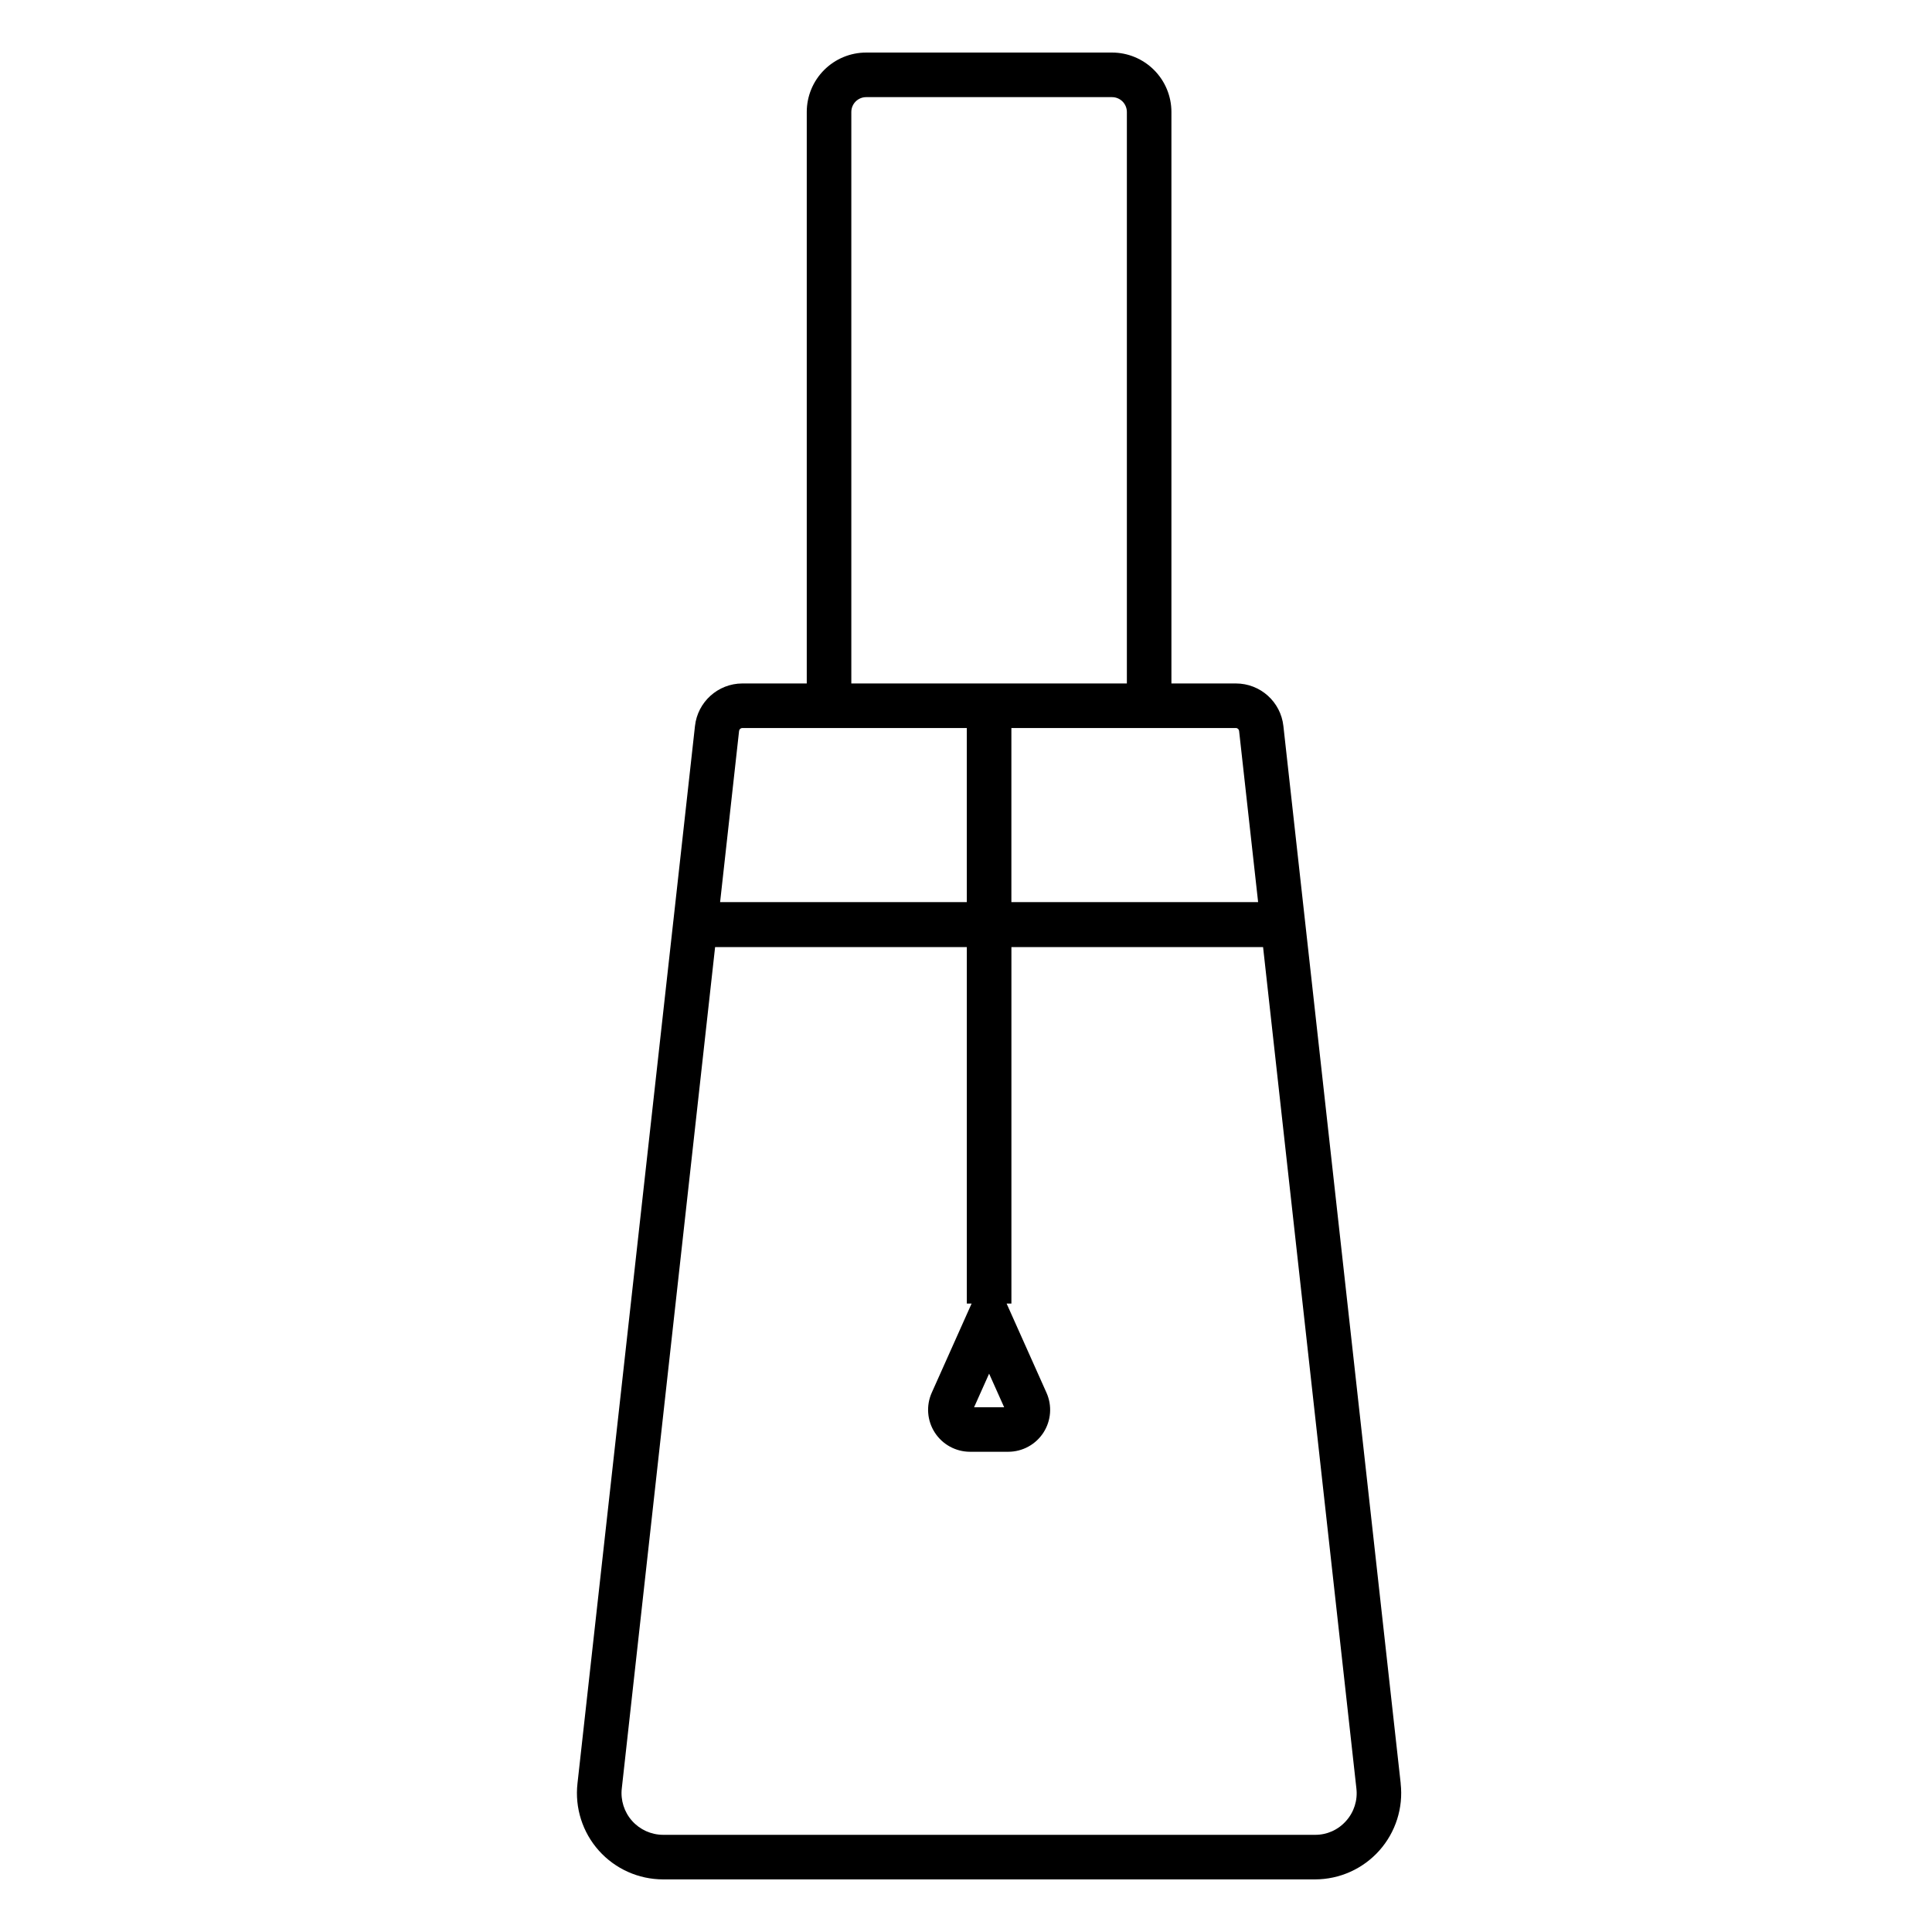
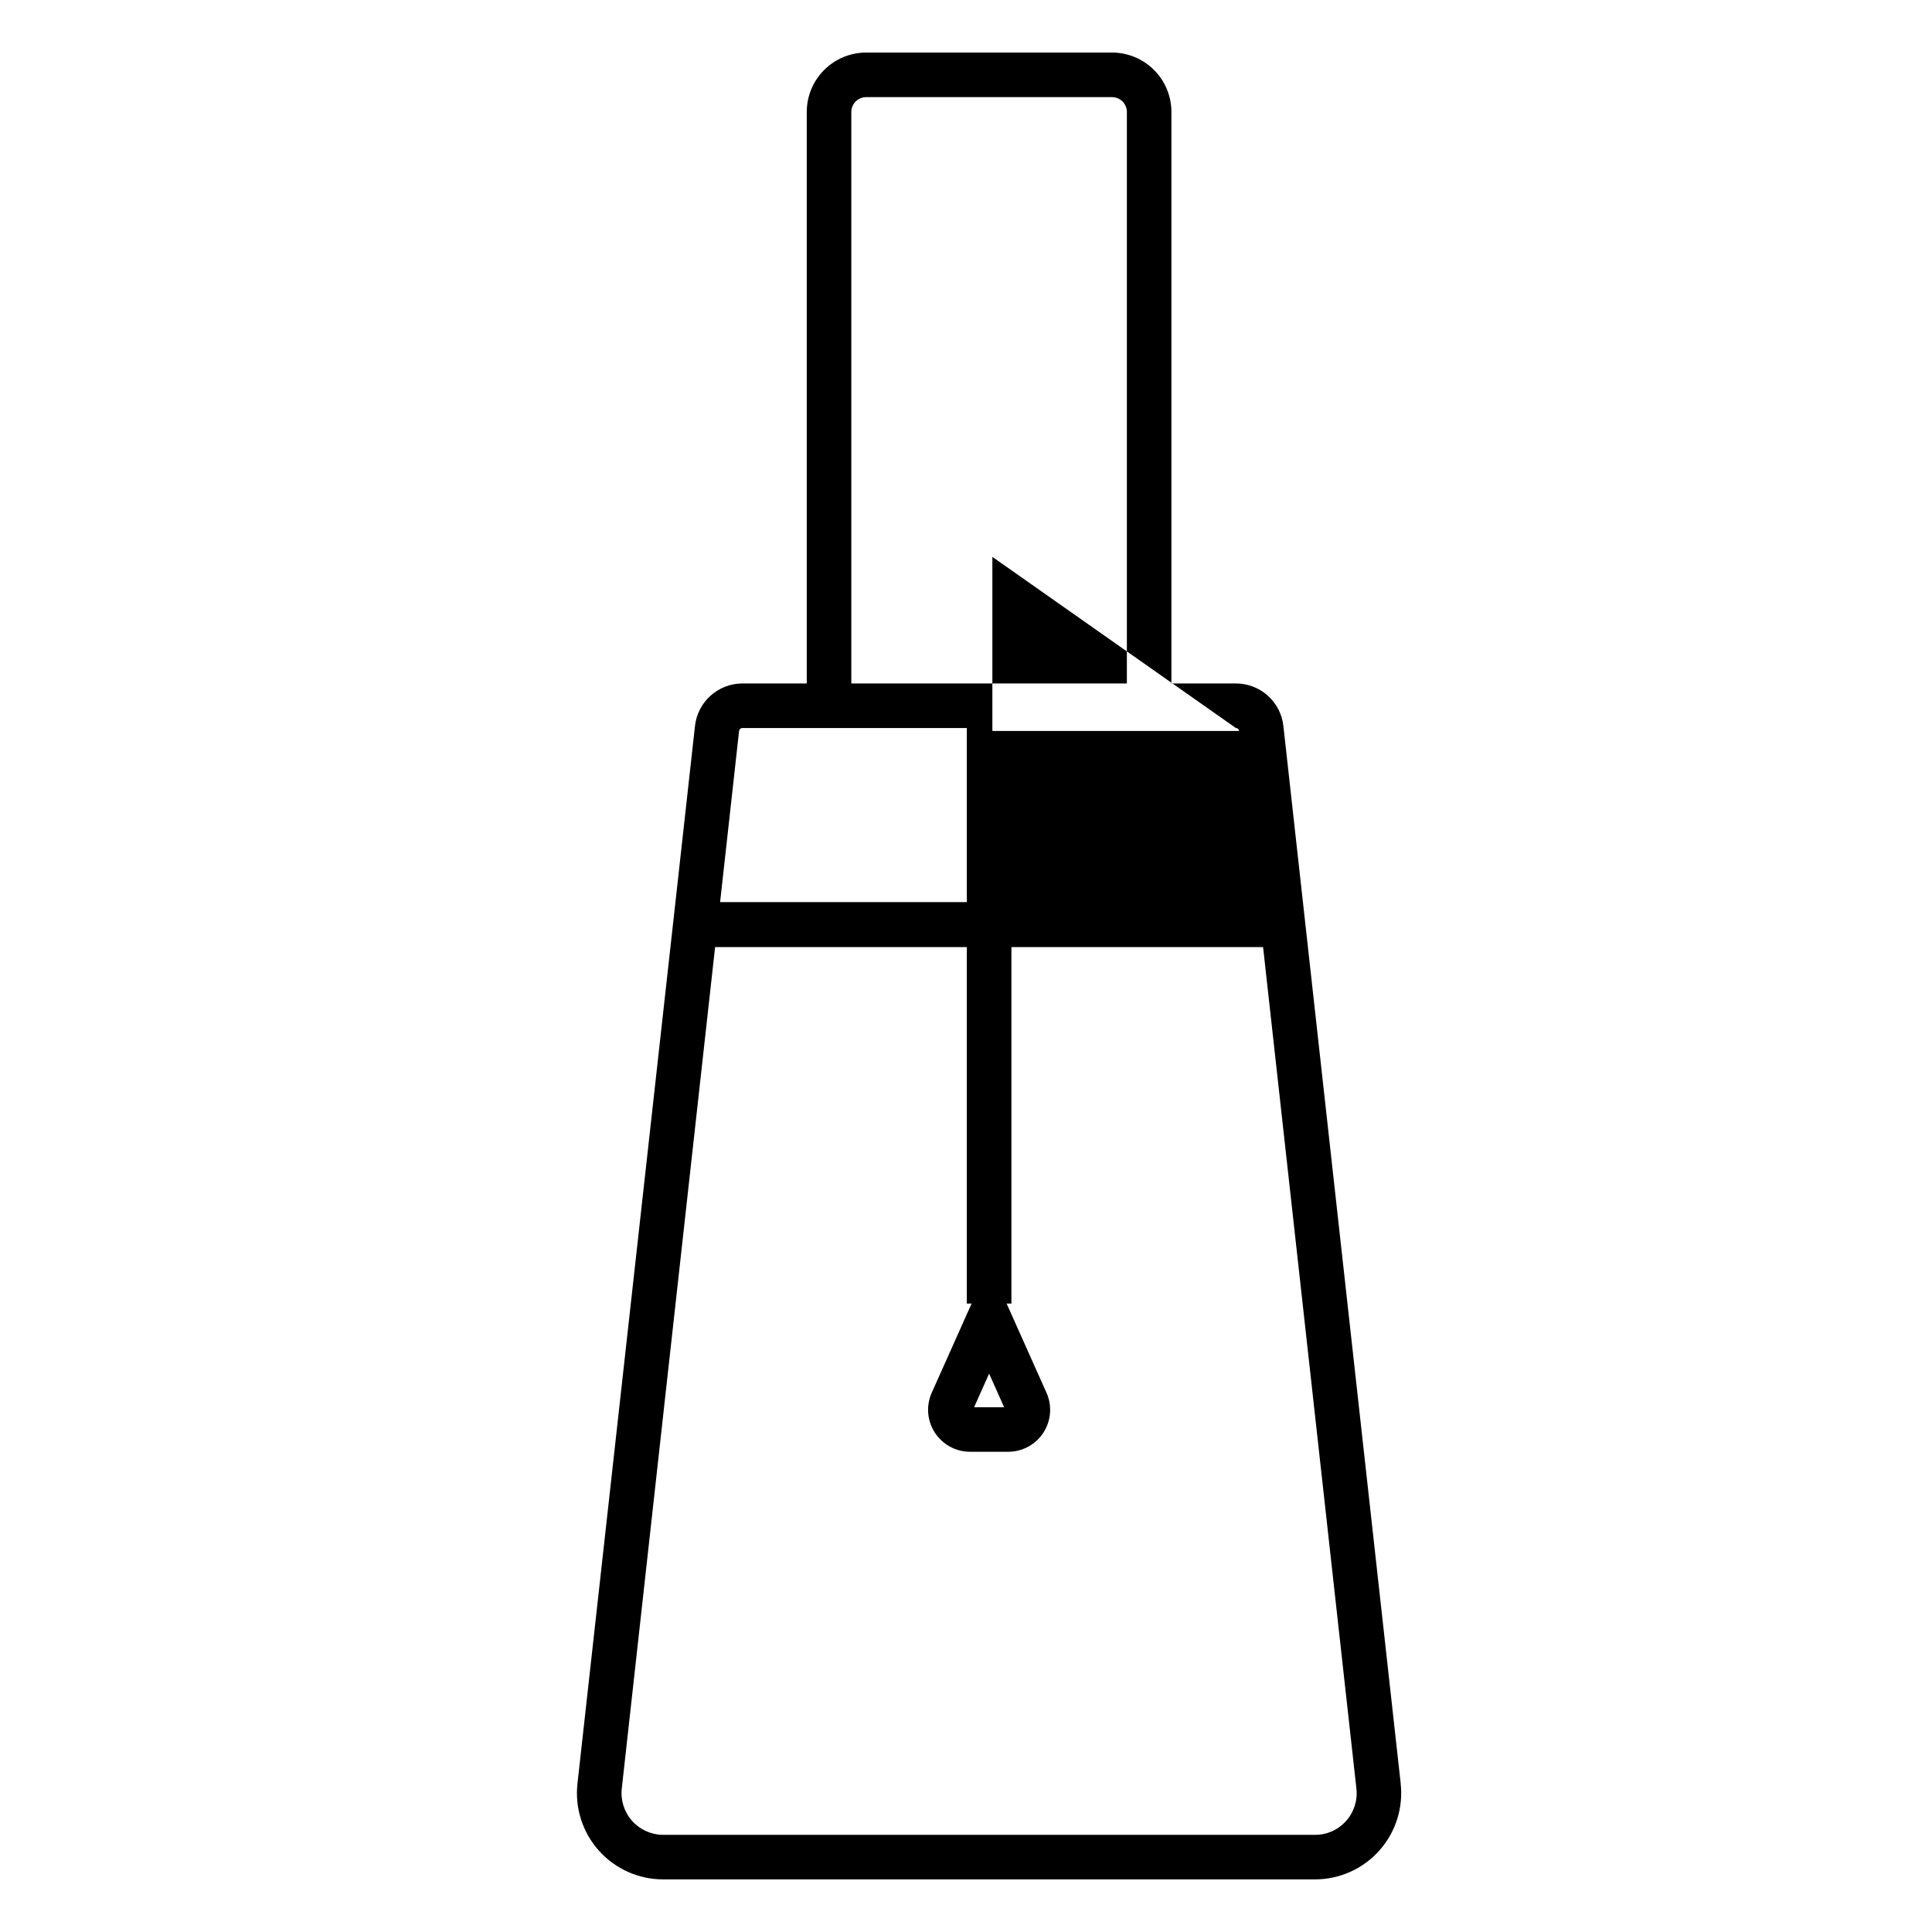
<svg xmlns="http://www.w3.org/2000/svg" fill="#000000" width="800px" height="800px" version="1.1" viewBox="144 144 512 512">
-   <path d="m515.2 616.64-31.086-280.22c-0.695-6.43-6.125-11.297-12.594-11.297h-17.082v-151.45c0-4.176-1.66-8.184-4.613-11.133-2.949-2.953-6.957-4.613-11.129-4.613h-65.152c-4.176 0-8.18 1.66-11.133 4.613-2.953 2.949-4.613 6.957-4.613 11.133v151.45h-17.082c-6.445 0.023-11.848 4.887-12.543 11.297l-5.727 51.629h-0.004c-0.027 0.18-0.047 0.363-0.059 0.543l-25.348 228.05c-0.727 6.465 1.332 12.934 5.664 17.785 4.332 4.852 10.523 7.625 17.027 7.633h172.77c6.504-0.008 12.695-2.781 17.027-7.633 4.332-4.852 6.391-11.32 5.664-17.785zm-43.68-279.71c0.445 0.004 0.816 0.344 0.855 0.789l5.039 45.352h-65.387v-46.141zm-101.91-163.25c0-2.176 1.762-3.938 3.938-3.938h65.152c1.043 0 2.043 0.414 2.781 1.152 0.738 0.738 1.152 1.738 1.152 2.785v151.45h-73.023zm-28.891 163.25h59.492l0.004 46.141h-65.379l5.027-45.352c0.047-0.441 0.414-0.781 0.855-0.789zm159.99 289.65c-2.074 2.356-5.07 3.695-8.207 3.668h-172.77c-3.144-0.008-6.137-1.355-8.23-3.703-2.09-2.352-3.078-5.481-2.719-8.605l24.727-222.95h66.707v94.465h1.27l-10.559 23.617c-1.543 3.434-1.238 7.418 0.809 10.582 2.043 3.16 5.551 5.074 9.316 5.082h10.145c3.766-0.004 7.277-1.914 9.324-5.078 2.043-3.164 2.344-7.152 0.801-10.586l-10.559-23.617h1.27v-94.465h66.695l24.727 222.95c0.375 3.141-0.625 6.289-2.742 8.641zm-90.598-109.64h-7.969l3.984-8.906z" />
+   <path d="m515.2 616.64-31.086-280.22c-0.695-6.43-6.125-11.297-12.594-11.297h-17.082v-151.45c0-4.176-1.66-8.184-4.613-11.133-2.949-2.953-6.957-4.613-11.129-4.613h-65.152c-4.176 0-8.18 1.66-11.133 4.613-2.953 2.949-4.613 6.957-4.613 11.133v151.45h-17.082c-6.445 0.023-11.848 4.887-12.543 11.297l-5.727 51.629h-0.004c-0.027 0.18-0.047 0.363-0.059 0.543l-25.348 228.05c-0.727 6.465 1.332 12.934 5.664 17.785 4.332 4.852 10.523 7.625 17.027 7.633h172.77c6.504-0.008 12.695-2.781 17.027-7.633 4.332-4.852 6.391-11.32 5.664-17.785zm-43.68-279.71c0.445 0.004 0.816 0.344 0.855 0.789h-65.387v-46.141zm-101.91-163.25c0-2.176 1.762-3.938 3.938-3.938h65.152c1.043 0 2.043 0.414 2.781 1.152 0.738 0.738 1.152 1.738 1.152 2.785v151.45h-73.023zm-28.891 163.25h59.492l0.004 46.141h-65.379l5.027-45.352c0.047-0.441 0.414-0.781 0.855-0.789zm159.99 289.65c-2.074 2.356-5.07 3.695-8.207 3.668h-172.77c-3.144-0.008-6.137-1.355-8.23-3.703-2.09-2.352-3.078-5.481-2.719-8.605l24.727-222.95h66.707v94.465h1.27l-10.559 23.617c-1.543 3.434-1.238 7.418 0.809 10.582 2.043 3.16 5.551 5.074 9.316 5.082h10.145c3.766-0.004 7.277-1.914 9.324-5.078 2.043-3.164 2.344-7.152 0.801-10.586l-10.559-23.617h1.27v-94.465h66.695l24.727 222.95c0.375 3.141-0.625 6.289-2.742 8.641zm-90.598-109.64h-7.969l3.984-8.906z" />
</svg>